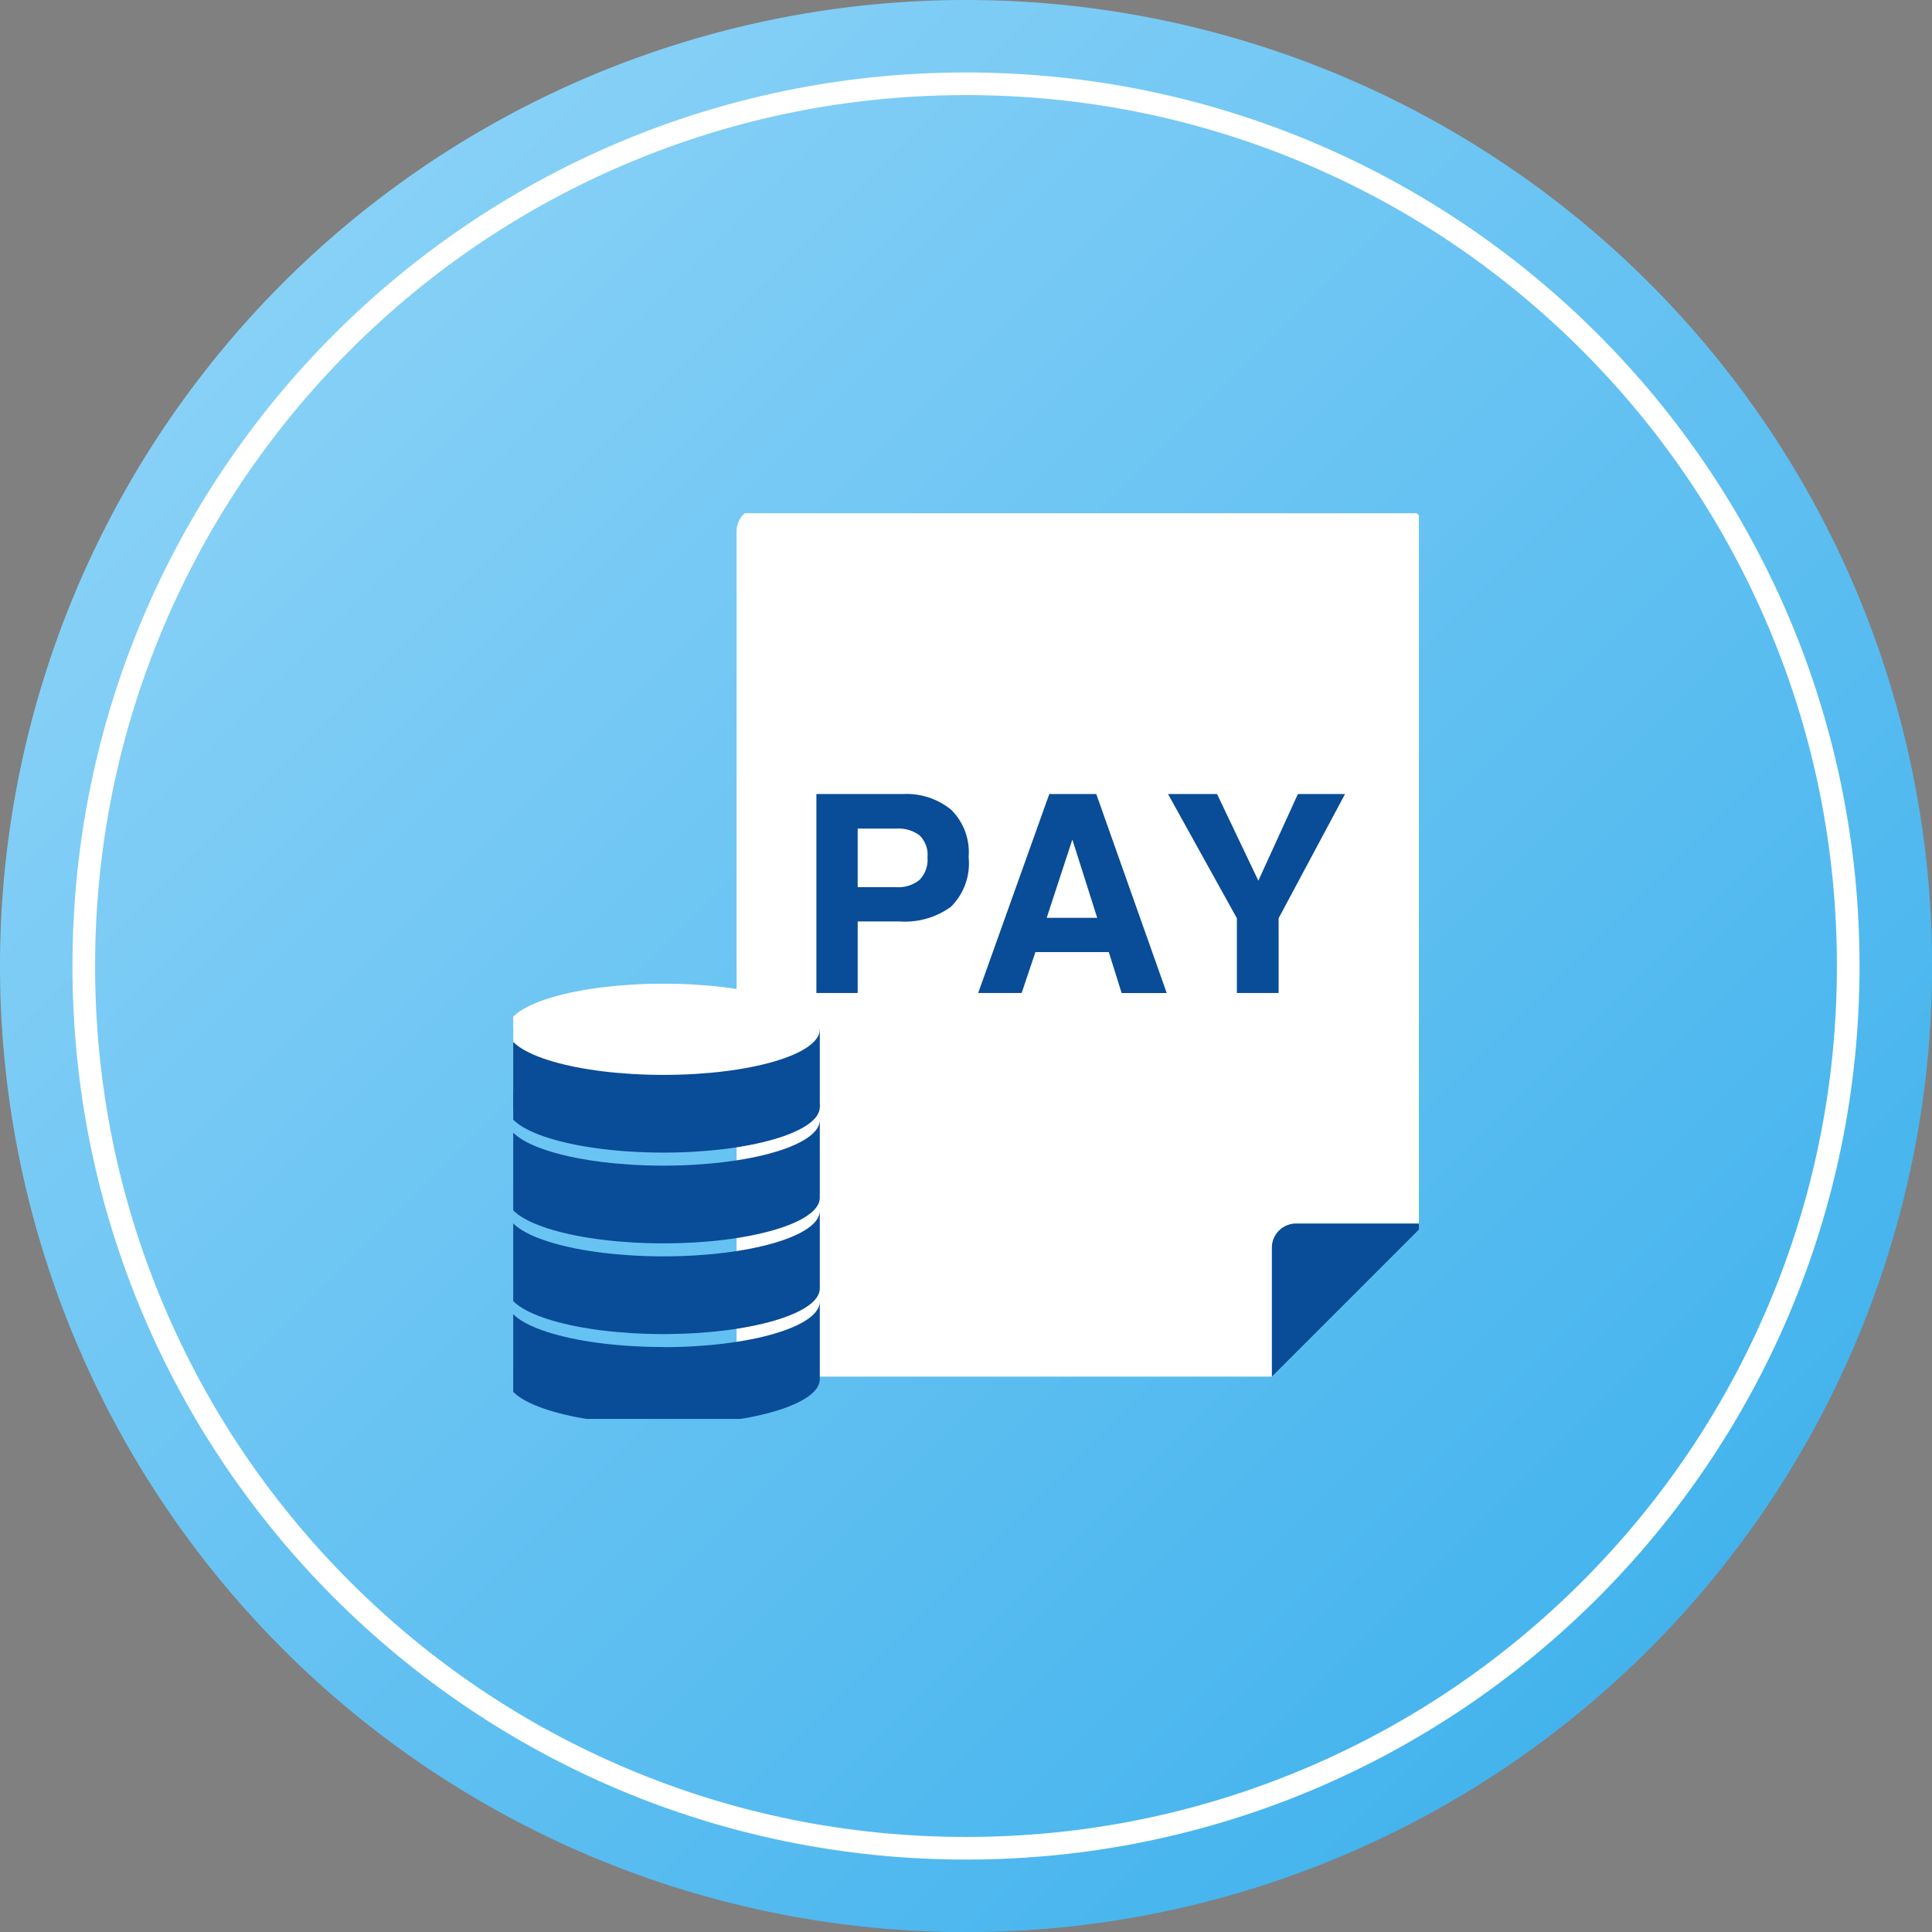
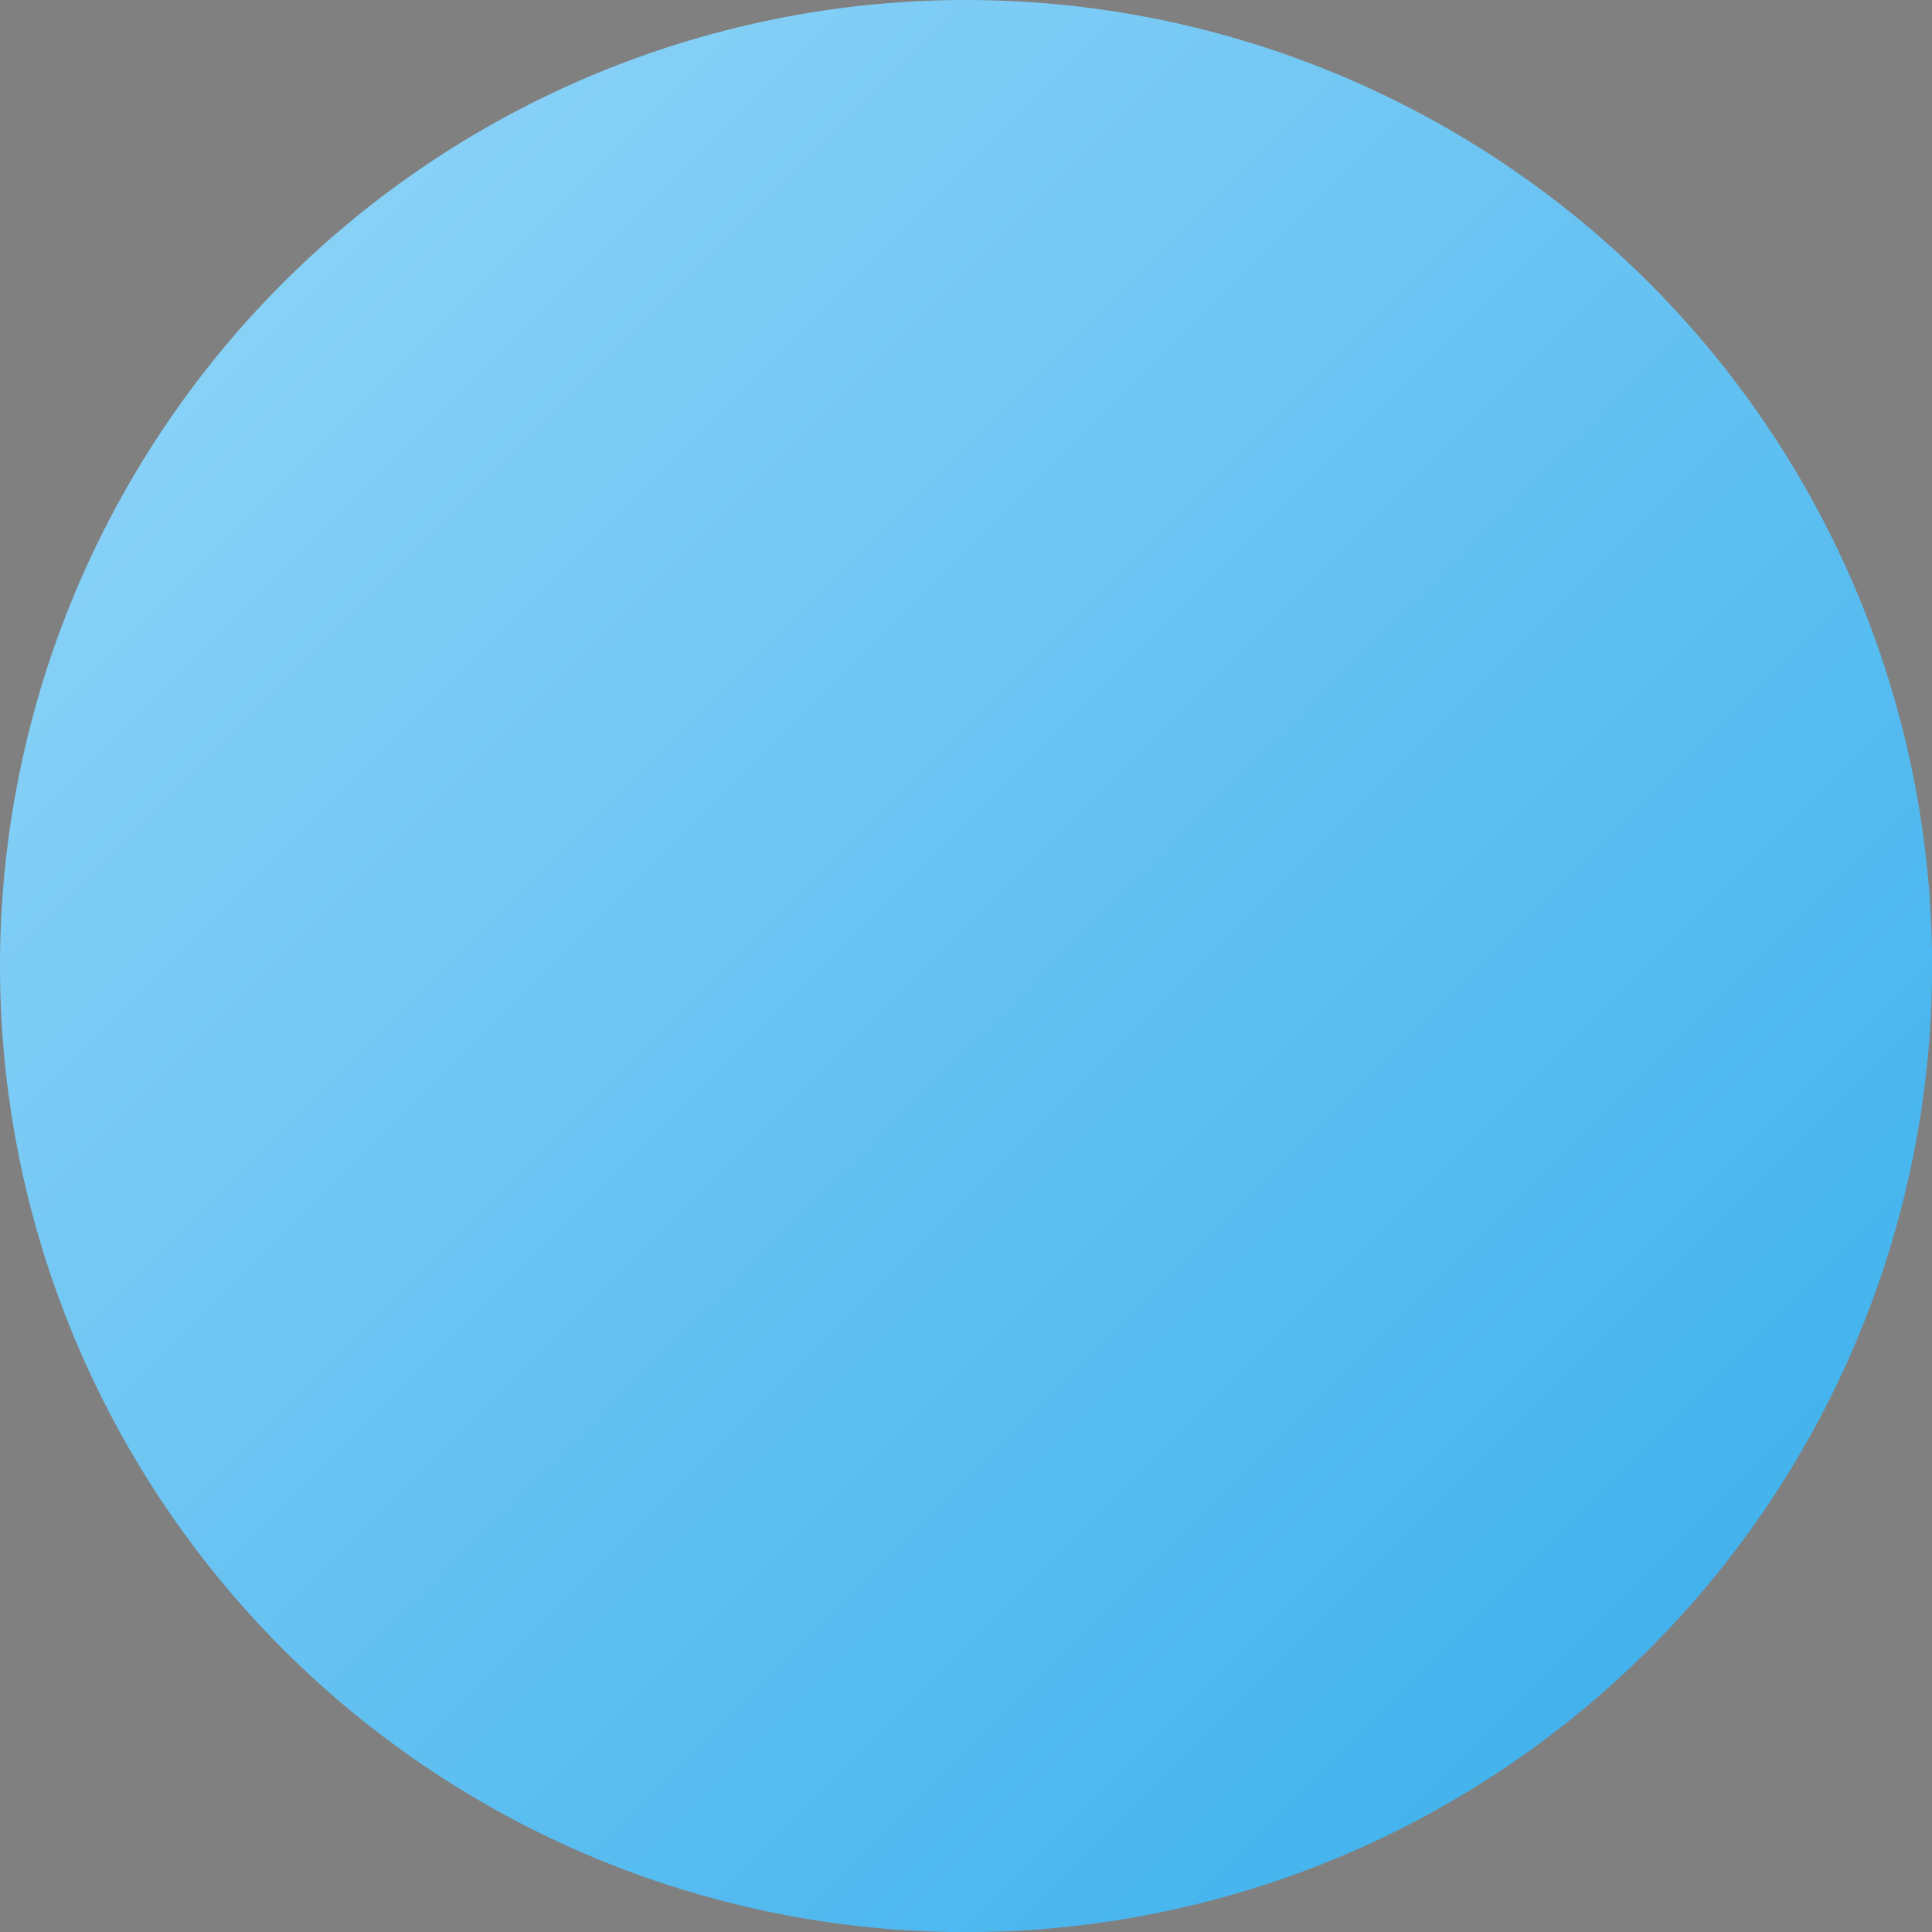
<svg xmlns="http://www.w3.org/2000/svg" width="63.996" height="63.996" viewBox="0 0 63.996 63.996">
  <rect x="0" y="0" width="63.996" height="63.996" fill="#808080" stroke="none" />
  <defs>
    <linearGradient id="linear-gradient" x2="1" y2="1" gradientUnits="objectBoundingBox">
      <stop offset="0" stop-color="#96d7f9" />
      <stop offset="1" stop-color="#35adeb" />
    </linearGradient>
    <clipPath id="clip-path">
-       <rect id="長方形_30816" data-name="長方形 30816" width="30" height="30" transform="translate(0.201 0.201)" fill="none" />
-     </clipPath>
+       </clipPath>
  </defs>
  <g id="グループ_27429" data-name="グループ 27429" transform="translate(282 18537.363)">
    <path id="パス_61853" data-name="パス 61853" d="M32,0A32,32,0,1,1,0,32,32,32,0,0,1,32,0Z" transform="translate(-282 -18537.363)" fill="url(#linear-gradient)" />
    <g id="パス_61854" data-name="パス 61854" transform="translate(-279.6 -18534.963)" fill="none">
      <path d="M29.6,0A29.6,29.6,0,1,1,0,29.6,29.6,29.6,0,0,1,29.6,0Z" stroke="none" />
-       <path d="M 29.598 0.75 C 25.703 0.75 21.925 1.513 18.369 3.017 C 14.934 4.47 11.849 6.55 9.199 9.199 C 6.55 11.849 4.47 14.934 3.017 18.369 C 1.513 21.926 0.75 25.703 0.75 29.598 C 0.75 33.493 1.513 37.271 3.017 40.827 C 4.47 44.262 6.55 47.347 9.199 49.997 C 11.849 52.647 14.934 54.727 18.369 56.18 C 21.925 57.684 25.703 58.447 29.598 58.447 C 33.493 58.447 37.271 57.684 40.827 56.18 C 44.262 54.727 47.347 52.647 49.997 49.997 C 52.647 47.347 54.727 44.262 56.18 40.827 C 57.684 37.271 58.446 33.493 58.446 29.598 C 58.446 25.703 57.684 21.926 56.18 18.369 C 54.727 14.934 52.647 11.849 49.997 9.199 C 47.347 6.55 44.262 4.47 40.827 3.017 C 37.271 1.513 33.493 0.75 29.598 0.75 M 29.598 -3.814697265625e-06 C 45.945 -3.814697265625e-06 59.196 13.252 59.196 29.598 C 59.196 45.945 45.945 59.197 29.598 59.197 C 13.252 59.197 -7.62939453125e-06 45.945 -7.62939453125e-06 29.598 C -7.62939453125e-06 13.252 13.252 -3.814697265625e-06 29.598 -3.814697265625e-06 Z" stroke="none" fill="#fff" />
    </g>
    <g id="グループ_27144" data-name="グループ 27144" transform="translate(-265.201 -18520.564)">
      <g id="グループ_27143" data-name="グループ 27143" clip-path="url(#clip-path)">
-         <path id="パス_61855" data-name="パス 61855" d="M31.5,0H10.3a.8.8,0,0,0-.8.8V28a.8.8,0,0,0,.8.8H27.233V24.532a.8.8,0,0,1,.8-.8H32.3V.8a.8.8,0,0,0-.8-.8" transform="translate(-1.9)" fill="#fff" />
        <path id="パス_61856" data-name="パス 61856" d="M31.667,34.733l5.066-5.066H32.467a.8.8,0,0,0-.8.8Z" transform="translate(-6.335 -5.935)" fill="#094c97" />
-         <path id="パス_61857" data-name="パス 61857" d="M10.356,24.462c0,.834-2.318,1.51-5.178,1.51S0,25.3,0,24.462s2.318-1.51,5.178-1.51,5.178.676,5.178,1.51" transform="translate(0 -4.592)" fill="#094c97" />
        <rect id="長方形_30815" data-name="長方形 30815" width="10.356" height="2.589" transform="translate(0 17.282)" fill="#094c97" />
-         <path id="パス_61858" data-name="パス 61858" d="M10.356,21.244c0,.834-2.318,1.51-5.178,1.51S0,22.078,0,21.244s2.318-1.511,5.178-1.511,5.178.677,5.178,1.511" transform="translate(0 -3.948)" fill="#fff" />
        <path id="パス_61859" data-name="パス 61859" d="M5.178,26.889c-2.86,0-5.178-.676-5.178-1.51v2.574c0,.834,2.318,1.51,5.178,1.51s5.178-.676,5.178-1.51V25.379c0,.834-2.318,1.51-5.178,1.51" transform="translate(0 -5.077)" fill="#094c97" />
        <path id="パス_61860" data-name="パス 61860" d="M5.178,30.646C2.318,30.646,0,29.97,0,29.136V31.71c0,.834,2.318,1.51,5.178,1.51s5.178-.676,5.178-1.51V29.136c0,.834-2.318,1.51-5.178,1.51" transform="translate(0 -5.829)" fill="#094c97" />
        <path id="パス_61861" data-name="パス 61861" d="M5.178,34.4C2.318,34.4,0,33.728,0,32.894v2.574c0,.834,2.318,1.51,5.178,1.51s5.178-.676,5.178-1.51V32.894c0,.834-2.318,1.51-5.178,1.51" transform="translate(0 -6.58)" fill="#094c97" />
        <path id="パス_61862" data-name="パス 61862" d="M15.573,16.1h-1.4v2.37H12.805V11.88h2.871a2.339,2.339,0,0,1,1.582.51,1.976,1.976,0,0,1,.59,1.579,2.022,2.022,0,0,1-.59,1.649,2.6,2.6,0,0,1-1.685.483m.644-1.373a.953.953,0,0,0,.268-.751.891.891,0,0,0-.27-.734,1.175,1.175,0,0,0-.758-.219H14.173v1.941h1.284a1.119,1.119,0,0,0,.76-.237" transform="translate(-2.562 -2.377)" fill="#094c97" />
        <path id="パス_61863" data-name="パス 61863" d="M23.832,17.116H21.4l-.456,1.355h-1.44L21.86,11.88h1.556l2.334,6.592H24.256Zm-.385-1.136-.823-2.593-.85,2.593Z" transform="translate(-3.902 -2.377)" fill="#094c97" />
        <path id="パス_61864" data-name="パス 61864" d="M33.229,11.88l-2.2,4.114v2.477H29.647V15.994L27.366,11.88H28.99l1.368,2.871,1.31-2.871Z" transform="translate(-5.475 -2.377)" fill="#094c97" />
      </g>
    </g>
  </g>
</svg>